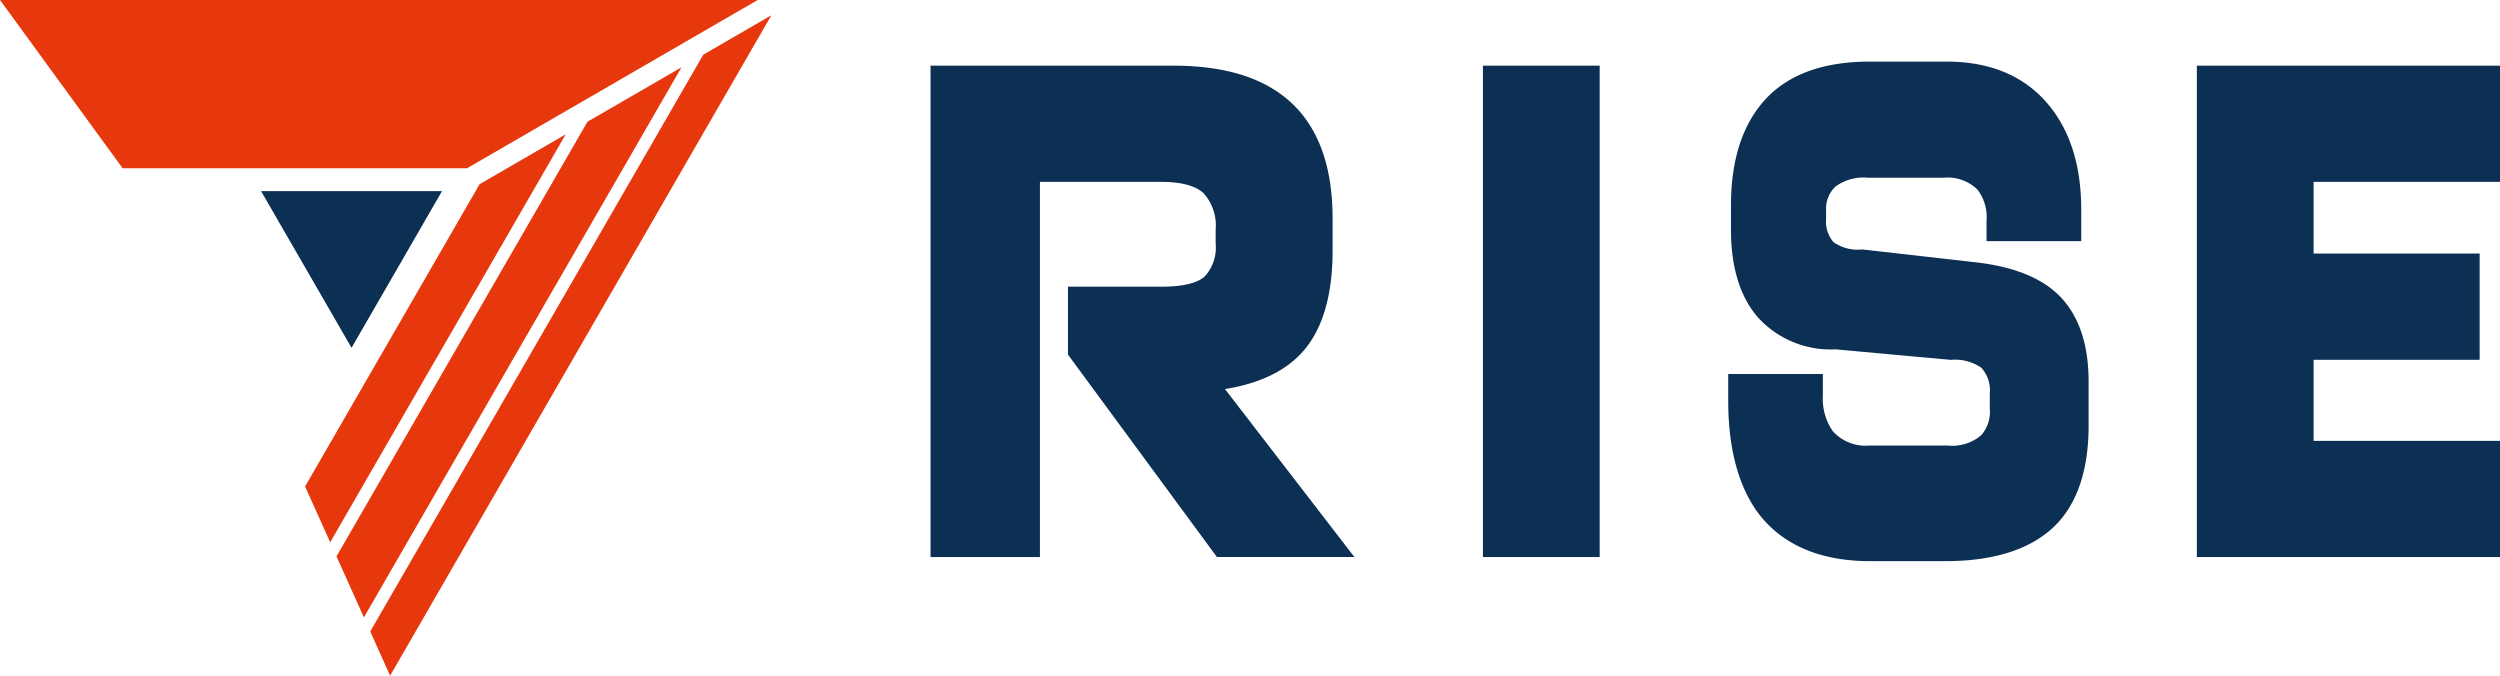
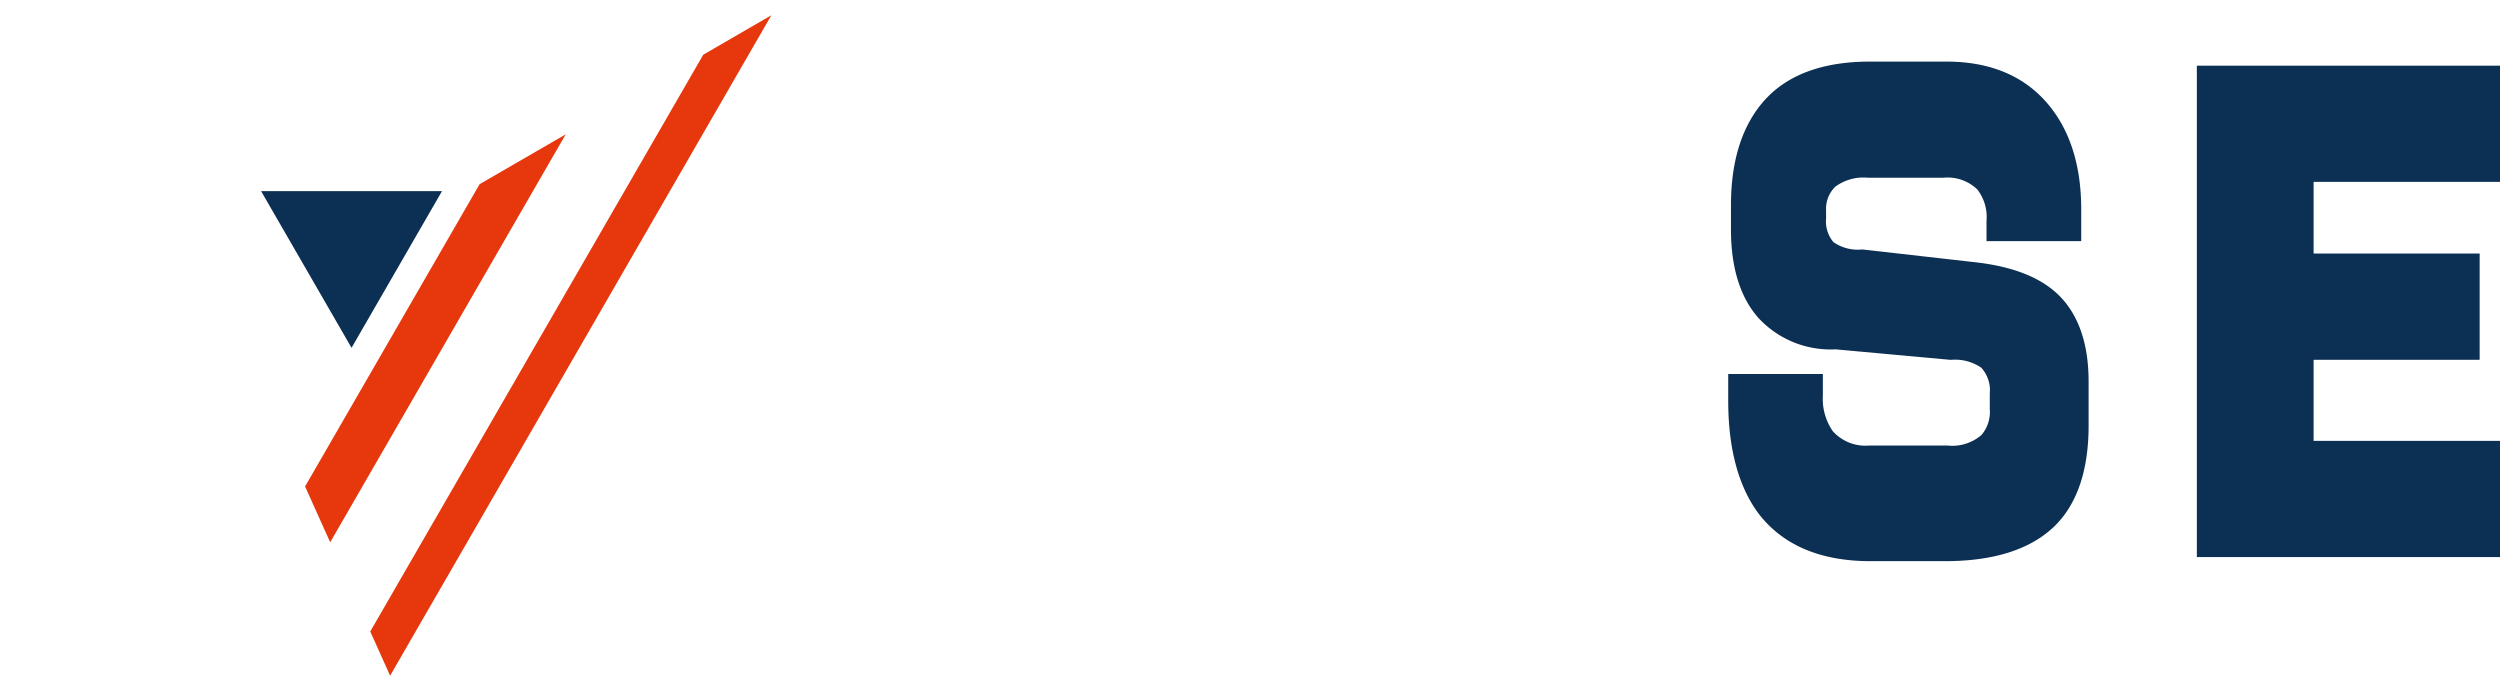
<svg xmlns="http://www.w3.org/2000/svg" id="コンポーネント_17_38" data-name="コンポーネント 17 – 38" width="233.092" height="63" viewBox="0 0 233.092 63">
  <g id="logo" transform="translate(-1.137 -1.202)">
    <g id="コンポーネント_5_1" data-name="コンポーネント 5 – 1" transform="translate(1.137 1.202)">
      <path id="パス_1" data-name="パス 1" d="M42.942,19.456H26.072l8.435,14.61Z" transform="translate(-1.73 -1.637)" fill="#0c2f54" />
      <g id="グループ_1" data-name="グループ 1" transform="translate(86.76 5.743)">
-         <path id="パス_2" data-name="パス 2" d="M124.84,34c1.764-2.081,2.659-5.2,2.659-9.283V21.73c0-9.46-4.986-14.256-14.819-14.256H90.012V53.289h10.2V18.306h11.255c1.912,0,3.262.36,4.013,1.071a4.5,4.5,0,0,1,1.116,3.384v1.3a3.977,3.977,0,0,1-1.026,3.073c-.7.629-2.082.948-4.1.948h-8.643v6.332l13.886,18.872H129.53L117.463,37.625c3.3-.526,5.779-1.744,7.376-3.628Z" transform="translate(-90.012 -7.094)" fill="#0c2f54" />
-         <rect id="長方形_7" data-name="長方形 7" width="10.886" height="45.814" transform="translate(51.503 0.38)" fill="#0c2f54" />
        <path id="パス_3" data-name="パス 3" d="M189.285,25.8l-10.574-1.2a3.982,3.982,0,0,1-2.7-.683,3,3,0,0,1-.687-2.2v-.759a2.864,2.864,0,0,1,.868-2.216,4.42,4.42,0,0,1,3.032-.829h7.029a3.99,3.99,0,0,1,3.177,1.1,4.175,4.175,0,0,1,.852,2.92v1.89h8.83V20.853c0-4.192-1.107-7.566-3.291-10.026-2.2-2.483-5.321-3.742-9.267-3.742H179.4c-4.31,0-7.584,1.183-9.731,3.516-2.132,2.318-3.213,5.639-3.213,9.873v2.278c0,3.545.862,6.316,2.562,8.236a9.157,9.157,0,0,0,7.182,2.926h.012l10.732.98a4.333,4.333,0,0,1,2.851.732,3.133,3.133,0,0,1,.791,2.421v1.41a3.3,3.3,0,0,1-.778,2.445,4.155,4.155,0,0,1-3.165.98h-7.286a4.1,4.1,0,0,1-3.4-1.328,5.3,5.3,0,0,1-.933-3.344v-2H166.2V38.7c0,4.5.967,8.06,2.879,10.592,2.261,2.9,5.749,4.37,10.365,4.37h6.986c4.583,0,8.038-1.121,10.271-3.336,2.058-2.068,3.1-5.2,3.1-9.294V36.908c0-3.332-.843-5.942-2.505-7.757s-4.352-2.936-8.008-3.35Z" transform="translate(-91.826 -7.085)" fill="#0c2f54" />
        <path id="パス_4" data-name="パス 4" d="M239.223,18.306V7.474H210.958V53.289h28.265V42.457H221.844V34.9h15.481v-9.91H221.844V18.306Z" transform="translate(-92.891 -7.094)" fill="#0c2f54" />
      </g>
      <g id="グループ_2" data-name="グループ 2">
        <path id="パス_5" data-name="パス 5" d="M46.546,18.679,30.275,46.862l2.34,5.207L54.576,14.031Z" transform="translate(-1.83 -1.507)" fill="#e7380d" />
-         <path id="パス_6" data-name="パス 6" d="M56.675,12.705l-23.4,40.526,2.555,5.687L65.443,7.629Z" transform="translate(-1.902 -1.355)" fill="#e7380d" />
-         <path id="パス_7" data-name="パス 7" d="M1.137,1.2,12.571,16.891h32.11L71.784,1.2Z" transform="translate(-1.137 -1.202)" fill="#e7380d" />
        <path id="パス_8" data-name="パス 8" d="M73.9,2.658,67.548,6.338,36.5,60.115l1.852,4.122Z" transform="translate(-1.979 -1.237)" fill="#e7380d" />
      </g>
    </g>
  </g>
</svg>